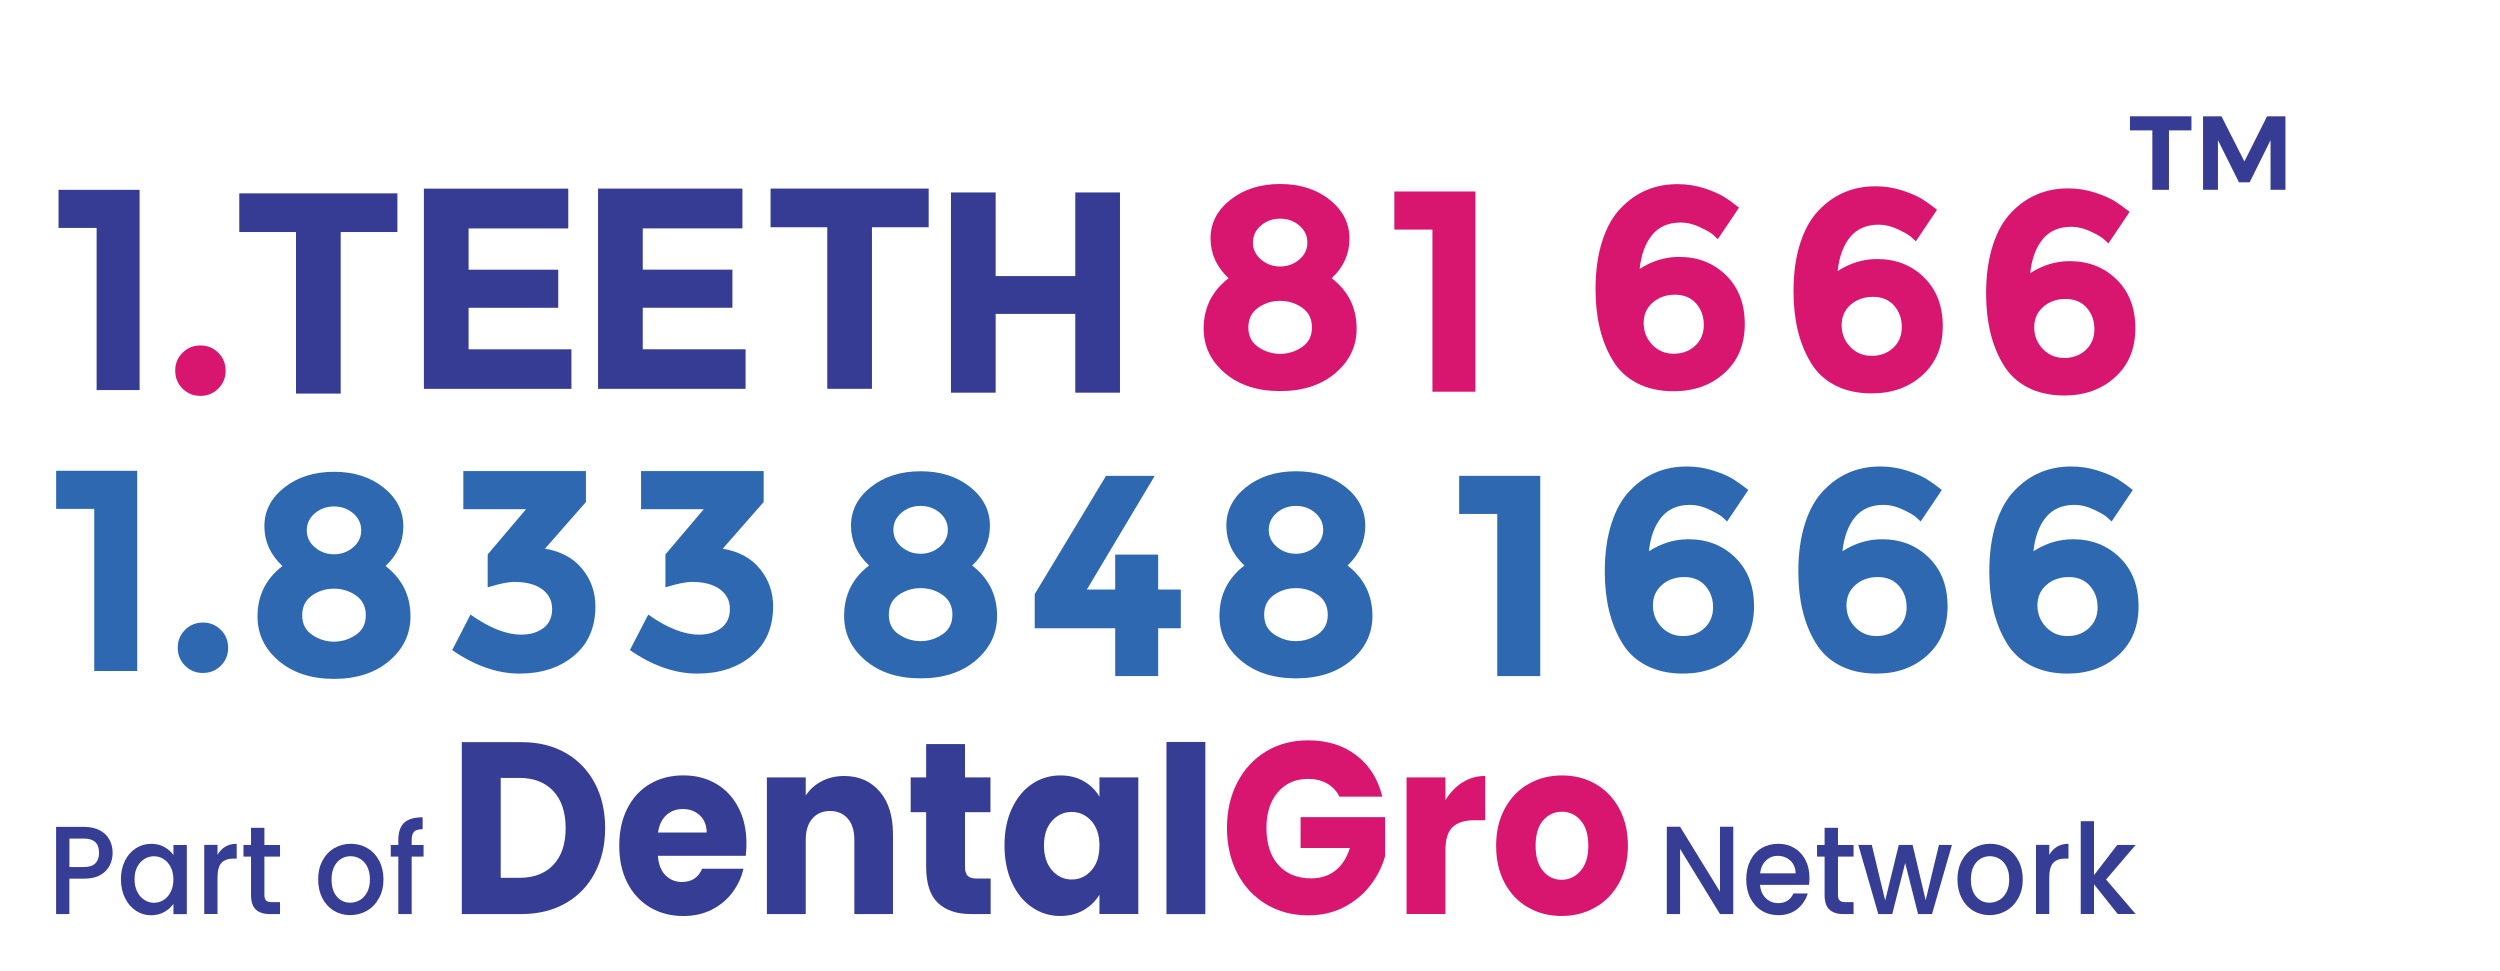
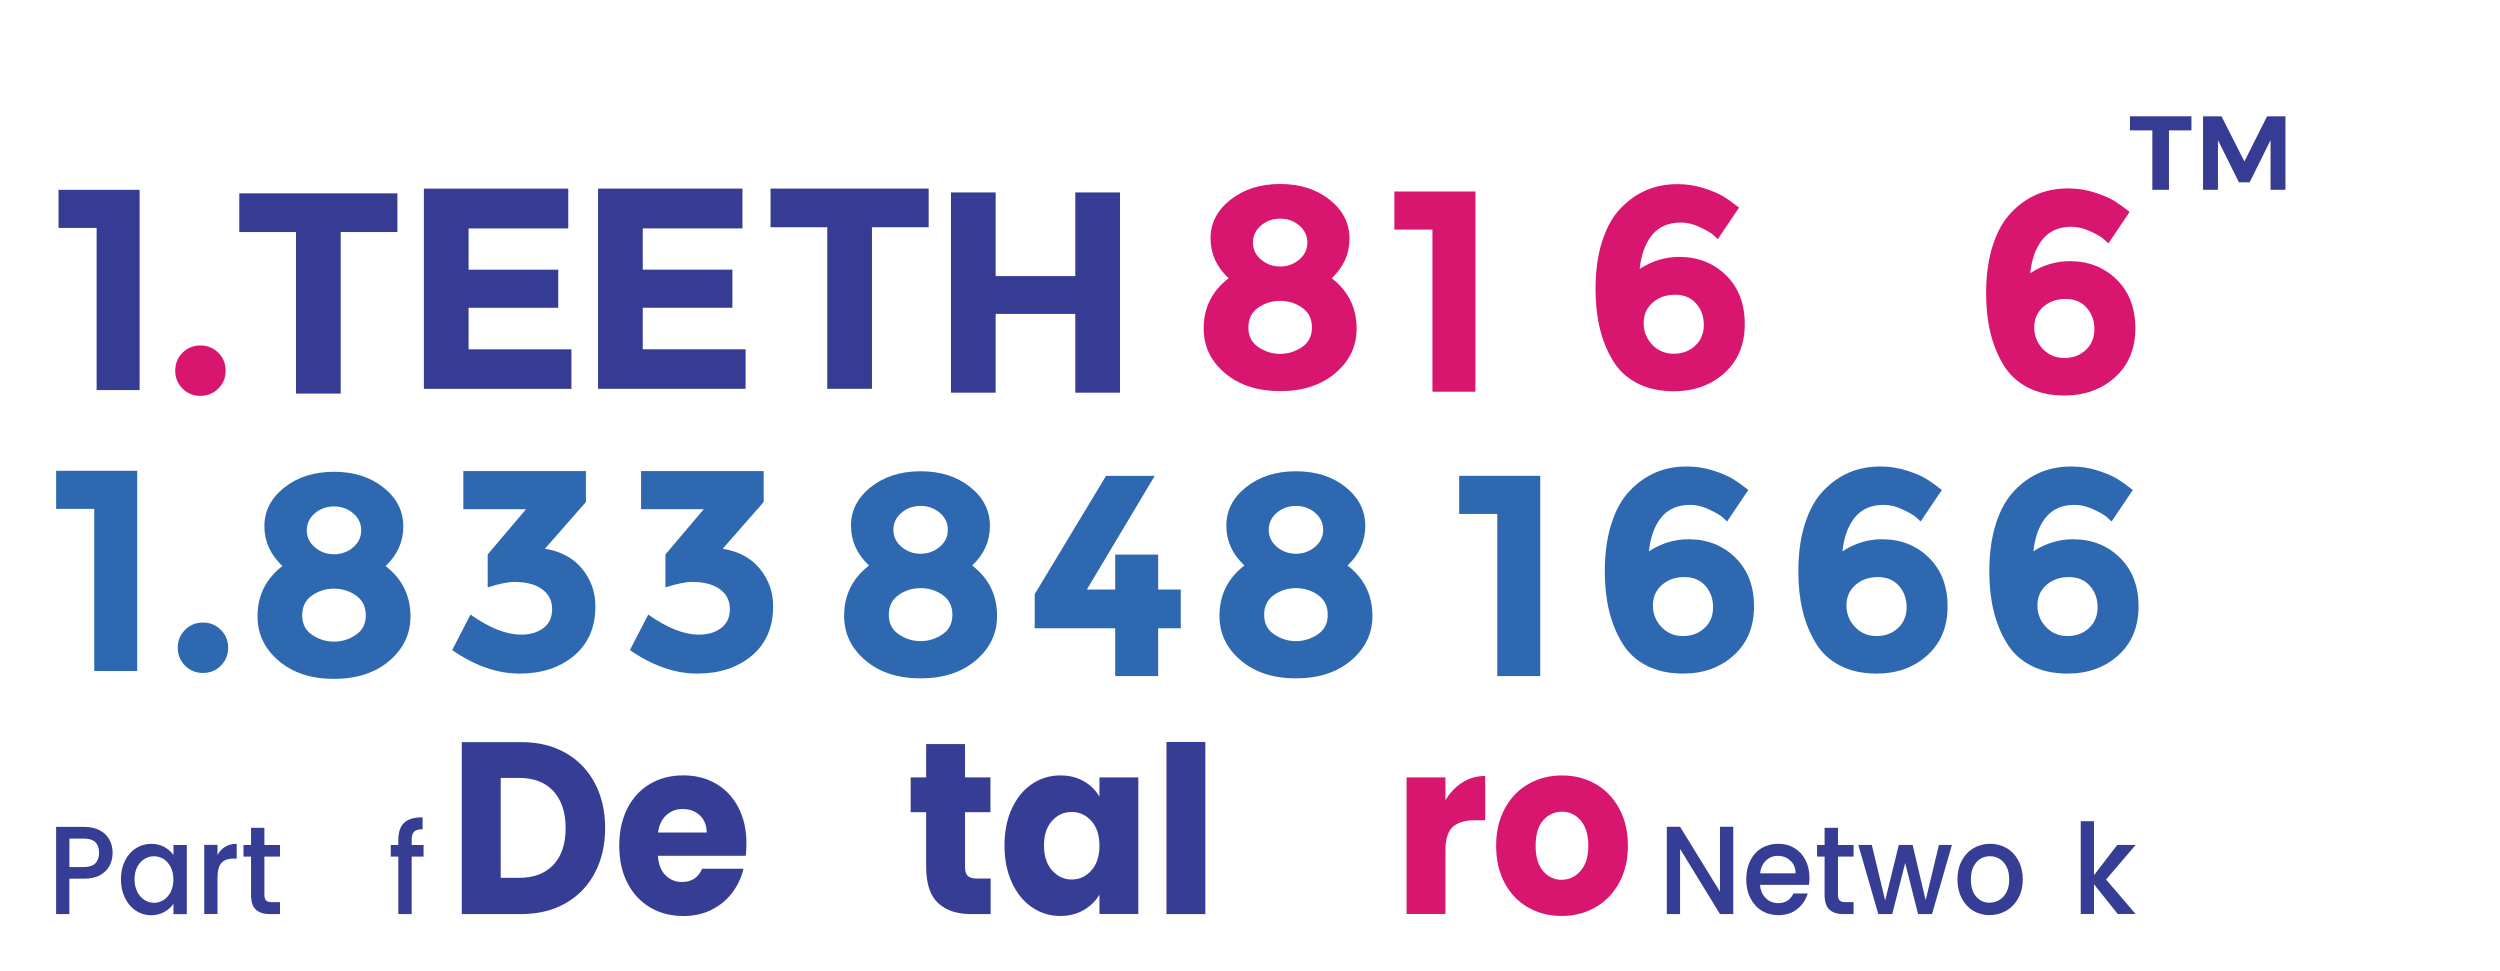
<svg xmlns="http://www.w3.org/2000/svg" id="_3_line" viewBox="0 0 523.65 203.37">
  <g id="part_of">
    <path d="M118.48,157.71c2.63,1.5,4.67,3.62,6.11,6.33,1.44,2.72,2.16,5.86,2.16,9.41s-.72,6.65-2.16,9.39c-1.44,2.74-3.49,4.86-6.14,6.36-2.65,1.5-5.72,2.26-9.21,2.26h-12.51v-36.01h12.51c3.52,0,6.6.75,9.23,2.26ZM115.91,181.15c1.71-1.81,2.57-4.38,2.57-7.69s-.86-5.9-2.57-7.75c-1.71-1.85-4.11-2.77-7.18-2.77h-3.85v20.93h3.85c3.08,0,5.47-.91,7.18-2.72Z" style="fill:#363d94; stroke-width:0px;" />
    <path d="M156.21,179.25h-18.41c.13,1.78.66,3.14,1.59,4.08.94.94,2.09,1.41,3.45,1.41,2.03,0,3.44-.92,4.23-2.77h8.66c-.44,1.88-1.25,3.57-2.4,5.08-1.16,1.51-2.61,2.68-4.35,3.54-1.74.86-3.7,1.28-5.85,1.28-2.6,0-4.92-.6-6.95-1.8-2.03-1.2-3.62-2.91-4.76-5.13-1.14-2.22-1.71-4.82-1.71-7.8s.56-5.57,1.69-7.8c1.13-2.22,2.7-3.93,4.73-5.13,2.03-1.2,4.36-1.8,6.99-1.8s4.85.58,6.85,1.74c2,1.16,3.56,2.82,4.69,4.98s1.69,4.67,1.69,7.54c0,.82-.05,1.68-.14,2.56ZM148.02,174.38c0-1.5-.48-2.7-1.43-3.59-.95-.89-2.14-1.33-3.57-1.33s-2.51.43-3.45,1.28c-.94.86-1.52,2.07-1.74,3.64h10.18Z" style="fill:#363d94; stroke-width:0px;" />
-     <path d="M184.26,165.79c1.86,2.17,2.78,5.15,2.78,8.95v16.72h-8.09v-15.54c0-1.91-.46-3.4-1.38-4.46-.92-1.06-2.16-1.59-3.71-1.59s-2.79.53-3.71,1.59c-.92,1.06-1.38,2.55-1.38,4.46v15.54h-8.14v-28.62h8.14v3.8c.82-1.26,1.93-2.26,3.33-3,1.4-.73,2.97-1.1,4.71-1.1,3.11,0,5.59,1.09,7.45,3.26Z" style="fill:#363d94; stroke-width:0px;" />
    <path d="M207.5,184.02v7.44h-4.14c-2.95,0-5.25-.78-6.9-2.33-1.65-1.56-2.47-4.09-2.47-7.62v-11.39h-3.24v-7.28h3.24v-6.98h8.14v6.98h5.33v7.28h-5.33v11.49c0,.86.19,1.47.57,1.85.38.38,1.02.56,1.9.56h2.9Z" style="fill:#363d94; stroke-width:0px;" />
    <path d="M211.95,169.35c1.03-2.22,2.43-3.93,4.21-5.13,1.78-1.2,3.76-1.8,5.95-1.8,1.87,0,3.51.41,4.92,1.23,1.41.82,2.5,1.9,3.26,3.23v-4.05h8.14v28.62h-8.14v-4.05c-.79,1.33-1.9,2.41-3.31,3.23-1.41.82-3.05,1.23-4.92,1.23-2.16,0-4.12-.61-5.9-1.82-1.78-1.21-3.18-2.94-4.21-5.18-1.03-2.24-1.55-4.83-1.55-7.77s.52-5.52,1.55-7.75ZM228.6,171.97c-1.13-1.26-2.5-1.9-4.12-1.9s-2.99.62-4.12,1.87c-1.13,1.25-1.69,2.97-1.69,5.15s.56,3.92,1.69,5.21c1.13,1.28,2.5,1.92,4.12,1.92s2.99-.63,4.12-1.9c1.13-1.26,1.69-2.99,1.69-5.18s-.56-3.91-1.69-5.18Z" style="fill:#363d94; stroke-width:0px;" />
    <path d="M252.47,155.41v36.06h-8.14v-36.06h8.14Z" style="fill:#363d94; stroke-width:0px;" />
-     <path d="M280.54,166.84c-.6-1.2-1.47-2.11-2.59-2.74-1.13-.63-2.45-.95-3.97-.95-2.63,0-4.74.93-6.33,2.8-1.59,1.86-2.38,4.35-2.38,7.46,0,3.32.83,5.91,2.5,7.77,1.67,1.86,3.96,2.8,6.88,2.8,2,0,3.69-.55,5.07-1.64,1.38-1.09,2.39-2.67,3.02-4.72h-10.32v-6.46h17.7v8.16c-.6,2.19-1.63,4.22-3.07,6.1-1.44,1.88-3.28,3.4-5.5,4.57-2.22,1.16-4.73,1.74-7.52,1.74-3.3,0-6.24-.78-8.83-2.33-2.59-1.56-4.6-3.72-6.04-6.49-1.44-2.77-2.16-5.93-2.16-9.49s.72-6.73,2.16-9.51c1.44-2.79,3.45-4.96,6.02-6.51,2.57-1.56,5.5-2.33,8.8-2.33,4,0,7.37,1.04,10.11,3.13,2.74,2.09,4.56,4.98,5.45,8.67h-8.99Z" style="fill:#d9166f; stroke-width:0px;" />
    <path d="M306.33,163.89c1.43-.91,3.01-1.36,4.76-1.36v9.28h-2.24c-2.03,0-3.55.47-4.57,1.41-1.02.94-1.52,2.59-1.52,4.95v13.28h-8.14v-28.62h8.14v4.77c.95-1.57,2.14-2.81,3.57-3.72Z" style="fill:#d9166f; stroke-width:0px;" />
    <path d="M320.06,190.07c-2.08-1.2-3.71-2.91-4.9-5.13-1.19-2.22-1.78-4.82-1.78-7.8s.6-5.53,1.81-7.77c1.21-2.24,2.85-3.96,4.95-5.15,2.09-1.2,4.44-1.8,7.04-1.8s4.95.6,7.04,1.8c2.09,1.2,3.74,2.92,4.95,5.15,1.21,2.24,1.81,4.83,1.81,7.77s-.61,5.53-1.83,7.77c-1.22,2.24-2.89,3.96-5,5.15-2.11,1.2-4.47,1.8-7.07,1.8s-4.94-.6-7.02-1.8ZM331.05,182.43c1.09-1.23,1.64-2.99,1.64-5.28s-.53-4.05-1.59-5.28c-1.06-1.23-2.37-1.85-3.93-1.85s-2.9.61-3.95,1.82c-1.05,1.21-1.57,2.98-1.57,5.31s.52,4.05,1.55,5.28c1.03,1.23,2.32,1.85,3.88,1.85s2.88-.62,3.97-1.85Z" style="fill:#d9166f; stroke-width:0px;" />
    <path d="M363.05,191.46h-2.78l-8.36-13.64v13.64h-2.78v-18.29h2.78l8.36,13.61v-13.61h2.78v18.29Z" style="fill:#363d94; stroke-width:0px;" />
    <path d="M378.92,185.34h-10.26c.08,1.16.48,2.08,1.19,2.78.71.7,1.59,1.05,2.63,1.05,1.49,0,2.55-.67,3.17-2.02h3c-.41,1.33-1.14,2.42-2.21,3.27-1.06.85-2.38,1.27-3.96,1.27-1.28,0-2.43-.31-3.45-.93-1.02-.62-1.81-1.5-2.39-2.63-.58-1.13-.87-2.44-.87-3.93s.28-2.8.84-3.93c.56-1.13,1.35-2,2.36-2.61,1.02-.61,2.18-.92,3.5-.92s2.4.3,3.39.89c.99.6,1.76,1.43,2.32,2.51.55,1.08.83,2.32.83,3.72,0,.54-.03,1.03-.1,1.47ZM376.11,182.92c-.02-1.1-.38-1.99-1.1-2.65-.72-.67-1.6-1-2.66-1-.96,0-1.78.33-2.46.99-.68.66-1.09,1.55-1.22,2.67h7.43Z" style="fill:#363d94; stroke-width:0px;" />
    <path d="M384.98,179.43v8.01c0,.54.12.93.35,1.17.24.24.64.35,1.21.35h1.71v2.5h-2.19c-1.25,0-2.21-.32-2.88-.95-.67-.63-1-1.65-1-3.07v-8.01h-1.58v-2.44h1.58v-3.6h2.8v3.6h3.27v2.44h-3.27Z" style="fill:#363d94; stroke-width:0px;" />
    <path d="M408.85,176.98l-4.17,14.48h-2.92l-2.7-10.69-2.71,10.69h-2.92l-4.19-14.48h2.83l2.8,11.64,2.85-11.64h2.9l2.73,11.59,2.78-11.59h2.73Z" style="fill:#363d94; stroke-width:0px;" />
    <path d="M413.3,190.76c-1.02-.62-1.83-1.5-2.41-2.63-.58-1.13-.88-2.44-.88-3.93s.3-2.78.9-3.91c.6-1.14,1.42-2.01,2.46-2.63,1.04-.61,2.2-.92,3.48-.92s2.44.31,3.48.92c1.04.61,1.86,1.49,2.46,2.63.6,1.14.9,2.44.9,3.91s-.31,2.78-.93,3.91c-.62,1.14-1.46,2.02-2.52,2.64-1.06.62-2.24.93-3.52.93s-2.41-.31-3.44-.93ZM418.75,188.54c.63-.37,1.13-.92,1.52-1.66.39-.74.58-1.63.58-2.68s-.19-1.94-.56-2.67c-.37-.73-.87-1.27-1.49-1.64-.62-.37-1.28-.55-2-.55s-1.38.18-1.99.55-1.09.92-1.45,1.64c-.36.73-.54,1.62-.54,2.67,0,1.56.37,2.76,1.11,3.61.74.85,1.67,1.27,2.79,1.27.71,0,1.38-.18,2.01-.55Z" style="fill:#363d94; stroke-width:0px;" />
-     <path d="M430.86,177.36c.67-.41,1.47-.62,2.4-.62v3.1h-.71c-1.09,0-1.91.3-2.47.89-.56.6-.84,1.63-.84,3.1v7.62h-2.78v-14.48h2.78v2.1c.41-.74.95-1.31,1.62-1.72Z" style="fill:#363d94; stroke-width:0px;" />
    <path d="M441.14,184.23l6.19,7.22h-3.75l-4.97-6.23v6.23h-2.78v-19.44h2.78v11.3l4.87-6.33h3.85l-6.19,7.25Z" style="fill:#363d94; stroke-width:0px;" />
    <path d="M22.99,181.26c-.41.82-1.06,1.49-1.95,2.01-.89.52-2.04.78-3.44.78h-3.07v7.41h-2.78v-18.26h5.85c1.3,0,2.4.24,3.3.72.9.48,1.58,1.13,2.02,1.96.45.82.67,1.74.67,2.76,0,.93-.2,1.8-.61,2.63ZM19.97,180.83c.52-.52.78-1.25.78-2.19,0-2-1.05-2.99-3.14-2.99h-3.07v5.96h3.07c1.06,0,1.84-.26,2.36-.77Z" style="fill:#363d94; stroke-width:0px;" />
    <path d="M26.17,180.29c.56-1.12,1.32-1.99,2.29-2.61.97-.62,2.04-.93,3.21-.93,1.06,0,1.98.22,2.77.67.79.45,1.42,1,1.89,1.67v-2.1h2.8v14.48h-2.8v-2.15c-.47.68-1.11,1.25-1.93,1.71s-1.74.68-2.78.68c-1.15,0-2.21-.32-3.17-.96-.96-.64-1.72-1.53-2.28-2.68-.56-1.15-.84-2.45-.84-3.9s.28-2.74.84-3.86ZM35.75,181.61c-.38-.74-.88-1.3-1.5-1.68-.62-.39-1.28-.58-2-.58s-1.38.19-2,.57c-.62.38-1.12.93-1.5,1.65-.38.73-.57,1.59-.57,2.59s.19,1.87.57,2.63c.38.75.89,1.33,1.51,1.72.62.39,1.29.59,1.99.59s1.38-.19,2-.58c.62-.38,1.12-.95,1.5-1.69s.57-1.62.57-2.61-.19-1.87-.57-2.6Z" style="fill:#363d94; stroke-width:0px;" />
    <path d="M47.18,177.36c.67-.41,1.47-.62,2.4-.62v3.1h-.71c-1.09,0-1.91.3-2.47.89-.56.6-.84,1.63-.84,3.1v7.62h-2.78v-14.48h2.78v2.1c.41-.74.95-1.31,1.62-1.72Z" style="fill:#363d94; stroke-width:0px;" />
    <path d="M55.38,179.43v8.01c0,.54.12.93.35,1.17.24.24.64.35,1.21.35h1.71v2.5h-2.19c-1.25,0-2.21-.32-2.88-.95s-1-1.65-1-3.07v-8.01h-1.58v-2.44h1.58v-3.6h2.8v3.6h3.27v2.44h-3.27Z" style="fill:#363d94; stroke-width:0px;" />
-     <path d="M69.93,190.76c-1.02-.62-1.83-1.5-2.41-2.63-.58-1.13-.88-2.44-.88-3.93s.3-2.78.9-3.91c.6-1.14,1.42-2.01,2.46-2.63,1.04-.61,2.2-.92,3.48-.92s2.44.31,3.48.92c1.04.61,1.86,1.49,2.46,2.63.6,1.14.9,2.44.9,3.91s-.31,2.78-.93,3.91c-.62,1.14-1.46,2.02-2.52,2.64-1.06.62-2.24.93-3.52.93s-2.41-.31-3.44-.93ZM75.38,188.54c.63-.37,1.13-.92,1.52-1.66.39-.74.58-1.63.58-2.68s-.19-1.94-.56-2.67c-.37-.73-.87-1.27-1.49-1.64-.62-.37-1.28-.55-2-.55s-1.38.18-1.99.55-1.09.92-1.45,1.64c-.36.73-.54,1.62-.54,2.67,0,1.56.37,2.76,1.11,3.61s1.67,1.27,2.79,1.27c.71,0,1.38-.18,2.01-.55Z" style="fill:#363d94; stroke-width:0px;" />
    <path d="M88.72,179.43h-2.49v12.03h-2.8v-12.03h-1.58v-2.44h1.58v-1.02c0-1.66.41-2.88,1.23-3.64.82-.76,2.11-1.14,3.86-1.14v2.5c-.84,0-1.44.17-1.78.51-.34.34-.51.93-.51,1.77v1.02h2.49v2.44Z" style="fill:#363d94; stroke-width:0px;" />
  </g>
  <g id="Number">
    <path d="M11.76,98.61h16.98v41.94h-9v-33.96h-7.98v-7.98Z" style="fill:#2e68b1; stroke-width:0px;" />
    <path d="M38.76,139.43c-1.02-1.02-1.53-2.27-1.53-3.75s.51-2.73,1.53-3.75c1.02-1.02,2.27-1.53,3.75-1.53s2.73.51,3.75,1.53,1.53,2.27,1.53,3.75-.51,2.73-1.53,3.75c-1.02,1.02-2.27,1.53-3.75,1.53s-2.73-.51-3.75-1.53Z" style="fill:#2e68b1; stroke-width:0px;" />
    <path d="M59.55,102.12c2.78-2.2,6.25-3.3,10.41-3.3s7.62,1.1,10.38,3.3c2.76,2.2,4.14,4.91,4.14,8.13s-1.24,5.99-3.72,8.31c3.48,2.68,5.22,6.2,5.22,10.56,0,3.68-1.48,6.78-4.44,9.3-2.96,2.52-6.82,3.78-11.58,3.78s-8.62-1.26-11.58-3.78c-2.96-2.52-4.44-5.62-4.44-9.3,0-4.36,1.74-7.88,5.22-10.56-2.52-2.36-3.78-5.14-3.78-8.34s1.39-5.9,4.17-8.1ZM65.4,132.99c1.4.94,2.92,1.41,4.56,1.41s3.16-.47,4.56-1.41c1.4-.94,2.1-2.31,2.1-4.11s-.68-3.18-2.04-4.14c-1.36-.96-2.9-1.44-4.62-1.44s-3.26.48-4.62,1.44c-1.36.96-2.04,2.34-2.04,4.14s.7,3.17,2.1,4.11ZM65.97,114.66c1.14.96,2.47,1.44,3.99,1.44s2.85-.48,3.99-1.44c1.14-.96,1.71-2.15,1.71-3.57s-.56-2.61-1.68-3.57-2.46-1.44-4.02-1.44-2.9.48-4.02,1.44c-1.12.96-1.68,2.15-1.68,3.57s.57,2.61,1.71,3.57Z" style="fill:#2e68b1; stroke-width:0px;" />
    <path d="M97.05,106.65v-7.98h25.68v6.48l-8.58,9.78c3.36.56,5.96,1.97,7.8,4.23,1.84,2.26,2.76,4.87,2.76,7.83,0,4.4-1.49,7.85-4.47,10.35-2.98,2.5-6.79,3.75-11.43,3.75s-9.34-1.64-14.1-4.92l3.84-7.44c3.96,2.8,7.5,4.2,10.62,4.2,1.88,0,3.43-.46,4.65-1.38,1.22-.92,1.83-2.25,1.83-3.99s-.7-3.12-2.1-4.14c-1.4-1.02-3.34-1.53-5.82-1.53-1.32,0-3.18.38-5.58,1.14v-6.9l8.04-9.48h-13.14Z" style="fill:#2e68b1; stroke-width:0px;" />
    <path d="M134.28,106.65v-7.98h25.68v6.48l-8.58,9.78c3.36.56,5.96,1.97,7.8,4.23,1.84,2.26,2.76,4.87,2.76,7.83,0,4.4-1.49,7.85-4.47,10.35-2.98,2.5-6.79,3.75-11.43,3.75s-9.34-1.64-14.1-4.92l3.84-7.44c3.96,2.8,7.5,4.2,10.62,4.2,1.88,0,3.43-.46,4.65-1.38,1.22-.92,1.83-2.25,1.83-3.99s-.7-3.12-2.1-4.14c-1.4-1.02-3.34-1.53-5.82-1.53-1.32,0-3.18.38-5.58,1.14v-6.9l8.04-9.48h-13.14Z" style="fill:#2e68b1; stroke-width:0px;" />
    <path d="M182.42,102.01c2.78-2.2,6.25-3.3,10.41-3.3s7.62,1.1,10.38,3.3c2.76,2.2,4.14,4.91,4.14,8.13s-1.24,5.99-3.72,8.31c3.48,2.68,5.22,6.2,5.22,10.56,0,3.68-1.48,6.78-4.44,9.3-2.96,2.52-6.82,3.78-11.58,3.78s-8.62-1.26-11.58-3.78c-2.96-2.52-4.44-5.62-4.44-9.3,0-4.36,1.74-7.88,5.22-10.56-2.52-2.36-3.78-5.14-3.78-8.34s1.39-5.9,4.17-8.1ZM188.27,132.88c1.4.94,2.92,1.41,4.56,1.41s3.16-.47,4.56-1.41c1.4-.94,2.1-2.31,2.1-4.11s-.68-3.18-2.04-4.14c-1.36-.96-2.9-1.44-4.62-1.44s-3.26.48-4.62,1.44c-1.36.96-2.04,2.34-2.04,4.14s.7,3.17,2.1,4.11ZM188.84,114.55c1.14.96,2.47,1.44,3.99,1.44s2.85-.48,3.99-1.44c1.14-.96,1.71-2.15,1.71-3.57s-.56-2.61-1.68-3.57c-1.12-.96-2.46-1.44-4.02-1.44s-2.9.48-4.02,1.44c-1.12.96-1.68,2.15-1.68,3.57s.57,2.61,1.71,3.57Z" style="fill:#2e68b1; stroke-width:0px;" />
    <path d="M233.59,123.49v-7.32h9v7.32h4.74v8.1h-4.74v10.02h-9v-10.02h-16.86v-7.14l14.94-24.78h10.2l-14.22,23.82h5.94Z" style="fill:#2e68b1; stroke-width:0px;" />
    <path d="M261.04,102.01c2.78-2.2,6.25-3.3,10.41-3.3s7.62,1.1,10.38,3.3c2.76,2.2,4.14,4.91,4.14,8.13s-1.24,5.99-3.72,8.31c3.48,2.68,5.22,6.2,5.22,10.56,0,3.68-1.48,6.78-4.44,9.3-2.96,2.52-6.82,3.78-11.58,3.78s-8.62-1.26-11.58-3.78c-2.96-2.52-4.44-5.62-4.44-9.3,0-4.36,1.74-7.88,5.22-10.56-2.52-2.36-3.78-5.14-3.78-8.34s1.39-5.9,4.17-8.1ZM266.89,132.88c1.4.94,2.92,1.41,4.56,1.41s3.16-.47,4.56-1.41c1.4-.94,2.1-2.31,2.1-4.11s-.68-3.18-2.04-4.14c-1.36-.96-2.9-1.44-4.62-1.44s-3.26.48-4.62,1.44c-1.36.96-2.04,2.34-2.04,4.14s.7,3.17,2.1,4.11ZM267.46,114.55c1.14.96,2.47,1.44,3.99,1.44s2.85-.48,3.99-1.44c1.14-.96,1.71-2.15,1.71-3.57s-.56-2.61-1.68-3.57-2.46-1.44-4.02-1.44-2.9.48-4.02,1.44c-1.12.96-1.68,2.15-1.68,3.57s.57,2.61,1.71,3.57Z" style="fill:#2e68b1; stroke-width:0px;" />
    <path d="M305.64,99.67h16.98v41.94h-9v-33.96h-7.98v-7.98Z" style="fill:#2e68b1; stroke-width:0px;" />
    <path d="M354.02,105.75c-2.6,0-4.61.87-6.03,2.61-1.42,1.74-2.29,4.11-2.61,7.11,2.6-1.68,5.36-2.52,8.28-2.52,3.92,0,7.19,1.28,9.81,3.84,2.62,2.56,3.93,5.97,3.93,10.23s-1.41,7.67-4.23,10.23c-2.82,2.56-6.37,3.84-10.65,3.84-2.96,0-5.53-.57-7.71-1.71-2.18-1.14-3.87-2.73-5.07-4.77-2.4-3.96-3.6-8.92-3.6-14.88,0-3.84.47-7.21,1.41-10.11.94-2.9,2.23-5.19,3.87-6.87,3.2-3.36,7.16-5.04,11.88-5.04,1.96,0,3.83.29,5.61.87,1.78.58,3.15,1.17,4.11,1.77.96.6,2.02,1.36,3.18,2.28l-4.44,6.6c-.24-.24-.59-.56-1.05-.96-.46-.4-1.37-.92-2.73-1.56-1.36-.64-2.68-.96-3.96-.96ZM352.79,120.87c-1.86,0-3.42.55-4.68,1.65-1.26,1.1-1.89,2.53-1.89,4.29s.6,3.27,1.8,4.53c1.2,1.26,2.7,1.89,4.5,1.89s3.3-.56,4.5-1.68c1.2-1.12,1.8-2.57,1.8-4.35s-.54-3.28-1.62-4.5c-1.08-1.22-2.55-1.83-4.41-1.83Z" style="fill:#2e68b1; stroke-width:0px;" />
    <path d="M394.56,105.75c-2.6,0-4.61.87-6.03,2.61s-2.29,4.11-2.61,7.11c2.6-1.68,5.36-2.52,8.28-2.52,3.92,0,7.19,1.28,9.81,3.84,2.62,2.56,3.93,5.97,3.93,10.23s-1.41,7.67-4.23,10.23c-2.82,2.56-6.37,3.84-10.65,3.84-2.96,0-5.53-.57-7.71-1.71-2.18-1.14-3.87-2.73-5.07-4.77-2.4-3.96-3.6-8.92-3.6-14.88,0-3.84.47-7.21,1.41-10.11.94-2.9,2.23-5.19,3.87-6.87,3.2-3.36,7.16-5.04,11.88-5.04,1.96,0,3.83.29,5.61.87,1.78.58,3.15,1.17,4.11,1.77.96.6,2.02,1.36,3.18,2.28l-4.44,6.6c-.24-.24-.59-.56-1.05-.96-.46-.4-1.37-.92-2.73-1.56-1.36-.64-2.68-.96-3.96-.96ZM393.33,120.87c-1.86,0-3.42.55-4.68,1.65-1.26,1.1-1.89,2.53-1.89,4.29s.6,3.27,1.8,4.53c1.2,1.26,2.7,1.89,4.5,1.89s3.3-.56,4.5-1.68c1.2-1.12,1.8-2.57,1.8-4.35s-.54-3.28-1.62-4.5c-1.08-1.22-2.55-1.83-4.41-1.83Z" style="fill:#2e68b1; stroke-width:0px;" />
    <path d="M434.56,105.75c-2.6,0-4.61.87-6.03,2.61s-2.29,4.11-2.61,7.11c2.6-1.68,5.36-2.52,8.28-2.52,3.92,0,7.19,1.28,9.81,3.84,2.62,2.56,3.93,5.97,3.93,10.23s-1.41,7.67-4.23,10.23c-2.82,2.56-6.37,3.84-10.65,3.84-2.96,0-5.53-.57-7.71-1.71-2.18-1.14-3.87-2.73-5.07-4.77-2.4-3.96-3.6-8.92-3.6-14.88,0-3.84.47-7.21,1.41-10.11.94-2.9,2.23-5.19,3.87-6.87,3.2-3.36,7.16-5.04,11.88-5.04,1.96,0,3.83.29,5.61.87,1.78.58,3.15,1.17,4.11,1.77.96.6,2.02,1.36,3.18,2.28l-4.44,6.6c-.24-.24-.59-.56-1.05-.96-.46-.4-1.37-.92-2.73-1.56-1.36-.64-2.68-.96-3.96-.96ZM433.33,120.87c-1.86,0-3.42.55-4.68,1.65-1.26,1.1-1.89,2.53-1.89,4.29s.6,3.27,1.8,4.53c1.2,1.26,2.7,1.89,4.5,1.89s3.3-.56,4.5-1.68c1.2-1.12,1.8-2.57,1.8-4.35s-.54-3.28-1.62-4.5c-1.08-1.22-2.55-1.83-4.41-1.83Z" style="fill:#2e68b1; stroke-width:0px;" />
  </g>
  <g id="Name">
    <path d="M12.26,39.76h16.98v41.94h-9v-33.96h-7.98v-7.98Z" style="fill:#363b93; stroke-width:0px;" />
    <path d="M38.23,81.39c-1.02-1.02-1.53-2.27-1.53-3.75s.51-2.73,1.53-3.75c1.02-1.02,2.27-1.53,3.75-1.53s2.73.51,3.75,1.53c1.02,1.02,1.53,2.27,1.53,3.75s-.51,2.73-1.53,3.75c-1.02,1.02-2.27,1.53-3.75,1.53s-2.73-.51-3.75-1.53Z" style="fill:#d9166f; stroke-width:0px;" />
    <path d="M71.36,48.6v33.84h-9.36v-33.84h-11.88v-8.1h33.12v8.1h-11.88Z" style="fill:#363b93; stroke-width:0px;" />
    <path d="M119.03,39.51v8.34h-20.88v8.64h18.78v7.98h-18.78v8.7h21.54v8.28h-30.9v-41.94h30.24Z" style="fill:#363b93; stroke-width:0px;" />
    <path d="M155.51,39.5v8.34h-20.88v8.64h18.78v7.98h-18.78v8.7h21.54v8.28h-30.9v-41.94h30.24Z" style="fill:#363b93; stroke-width:0px;" />
    <path d="M182.64,47.6v33.84h-9.36v-33.84h-11.88v-8.1h33.12v8.1h-11.88Z" style="fill:#363b93; stroke-width:0px;" />
    <path d="M292.06,40.11h16.98v41.94h-9v-33.96h-7.98v-7.98Z" style="fill:#d9166f; stroke-width:0px;" />
    <path d="M352.08,46.61c-2.6,0-4.61.87-6.03,2.61-1.42,1.74-2.29,4.11-2.61,7.11,2.6-1.68,5.36-2.52,8.28-2.52,3.92,0,7.19,1.28,9.81,3.84,2.62,2.56,3.93,5.97,3.93,10.23s-1.41,7.67-4.23,10.23c-2.82,2.56-6.37,3.84-10.65,3.84-2.96,0-5.53-.57-7.71-1.71s-3.87-2.73-5.07-4.77c-2.4-3.96-3.6-8.92-3.6-14.88,0-3.84.47-7.21,1.41-10.11.94-2.9,2.23-5.19,3.87-6.87,3.2-3.36,7.16-5.04,11.88-5.04,1.96,0,3.83.29,5.61.87,1.78.58,3.15,1.17,4.11,1.77.96.6,2.02,1.36,3.18,2.28l-4.44,6.6c-.24-.24-.59-.56-1.05-.96-.46-.4-1.37-.92-2.73-1.56-1.36-.64-2.68-.96-3.96-.96ZM350.85,61.73c-1.86,0-3.42.55-4.68,1.65-1.26,1.1-1.89,2.53-1.89,4.29s.6,3.27,1.8,4.53c1.2,1.26,2.7,1.89,4.5,1.89s3.3-.56,4.5-1.68c1.2-1.12,1.8-2.57,1.8-4.35s-.54-3.28-1.62-4.5c-1.08-1.22-2.55-1.83-4.41-1.83Z" style="fill:#d9166f; stroke-width:0px;" />
    <path d="M257.73,41.84c2.78-2.2,6.25-3.3,10.41-3.3s7.62,1.1,10.38,3.3c2.76,2.2,4.14,4.91,4.14,8.13s-1.24,5.99-3.72,8.31c3.48,2.68,5.22,6.2,5.22,10.56,0,3.68-1.48,6.78-4.44,9.3-2.96,2.52-6.82,3.78-11.58,3.78s-8.62-1.26-11.58-3.78c-2.96-2.52-4.44-5.62-4.44-9.3,0-4.36,1.74-7.88,5.22-10.56-2.52-2.36-3.78-5.14-3.78-8.34s1.39-5.9,4.17-8.1ZM263.58,72.71c1.4.94,2.92,1.41,4.56,1.41s3.16-.47,4.56-1.41c1.4-.94,2.1-2.31,2.1-4.11s-.68-3.18-2.04-4.14c-1.36-.96-2.9-1.44-4.62-1.44s-3.26.48-4.62,1.44c-1.36.96-2.04,2.34-2.04,4.14s.7,3.17,2.1,4.11ZM264.15,54.38c1.14.96,2.47,1.44,3.99,1.44s2.85-.48,3.99-1.44c1.14-.96,1.71-2.15,1.71-3.57s-.56-2.61-1.68-3.57-2.46-1.44-4.02-1.44-2.9.48-4.02,1.44c-1.12.96-1.68,2.15-1.68,3.57s.57,2.61,1.71,3.57Z" style="fill:#d9166f; stroke-width:0px;" />
    <path d="M433.89,47.5c-2.6,0-4.61.87-6.03,2.61s-2.29,4.11-2.61,7.11c2.6-1.68,5.36-2.52,8.28-2.52,3.92,0,7.19,1.28,9.81,3.84,2.62,2.56,3.93,5.97,3.93,10.23s-1.41,7.67-4.23,10.23c-2.82,2.56-6.37,3.84-10.65,3.84-2.96,0-5.53-.57-7.71-1.71-2.18-1.14-3.87-2.73-5.07-4.77-2.4-3.96-3.6-8.92-3.6-14.88,0-3.84.47-7.21,1.41-10.11.94-2.9,2.23-5.19,3.87-6.87,3.2-3.36,7.16-5.04,11.88-5.04,1.96,0,3.83.29,5.61.87,1.78.58,3.15,1.17,4.11,1.77.96.6,2.02,1.36,3.18,2.28l-4.44,6.6c-.24-.24-.59-.56-1.05-.96-.46-.4-1.37-.92-2.73-1.56-1.36-.64-2.68-.96-3.96-.96ZM432.66,62.62c-1.86,0-3.42.55-4.68,1.65-1.26,1.1-1.89,2.53-1.89,4.29s.6,3.27,1.8,4.53c1.2,1.26,2.7,1.89,4.5,1.89s3.3-.56,4.5-1.68c1.2-1.12,1.8-2.57,1.8-4.35s-.54-3.28-1.62-4.5c-1.08-1.22-2.55-1.83-4.41-1.83Z" style="fill:#d9166f; stroke-width:0px;" />
    <path d="M225.23,40.31h9.36v41.94h-9.36v-16.5h-16.68v16.5h-9.36v-41.94h9.36v17.52h16.68v-17.52Z" style="fill:#363b93; stroke-width:0px;" />
-     <path d="M393.55,47.06c-2.6,0-4.61.87-6.03,2.61s-2.29,4.11-2.61,7.11c2.6-1.68,5.36-2.52,8.28-2.52,3.92,0,7.19,1.28,9.81,3.84,2.62,2.56,3.93,5.97,3.93,10.23s-1.41,7.67-4.23,10.23c-2.82,2.56-6.37,3.84-10.65,3.84-2.96,0-5.53-.57-7.71-1.71s-3.87-2.73-5.07-4.77c-2.4-3.96-3.6-8.92-3.6-14.88,0-3.84.47-7.21,1.41-10.11.94-2.9,2.23-5.19,3.87-6.87,3.2-3.36,7.16-5.04,11.88-5.04,1.96,0,3.83.29,5.61.87,1.78.58,3.15,1.17,4.11,1.77.96.6,2.02,1.36,3.18,2.28l-4.44,6.6c-.24-.24-.59-.56-1.05-.96-.46-.4-1.37-.92-2.73-1.56-1.36-.64-2.68-.96-3.96-.96ZM392.32,62.18c-1.86,0-3.42.55-4.68,1.65-1.26,1.1-1.89,2.53-1.89,4.29s.6,3.27,1.8,4.53c1.2,1.26,2.7,1.89,4.5,1.89s3.3-.56,4.5-1.68c1.2-1.12,1.8-2.57,1.8-4.35s-.54-3.28-1.62-4.5c-1.08-1.22-2.55-1.83-4.41-1.83Z" style="fill:#d9166f; stroke-width:0px;" />
  </g>
  <g id="TM">
    <path d="M446.15,24.36h12.87v2.95h-4.71v12.45h-3.48v-12.45h-4.69v-2.95Z" style="fill:#363b93; stroke-width:0px;" />
    <path d="M461.44,24.36h3.87l4.8,9.46,4.75-9.46h3.85v15.4h-3.12v-10.41l-4.38,8.84h-2.24l-4.4-8.84v10.41h-3.12v-15.4Z" style="fill:#363b93; stroke-width:0px;" />
  </g>
</svg>